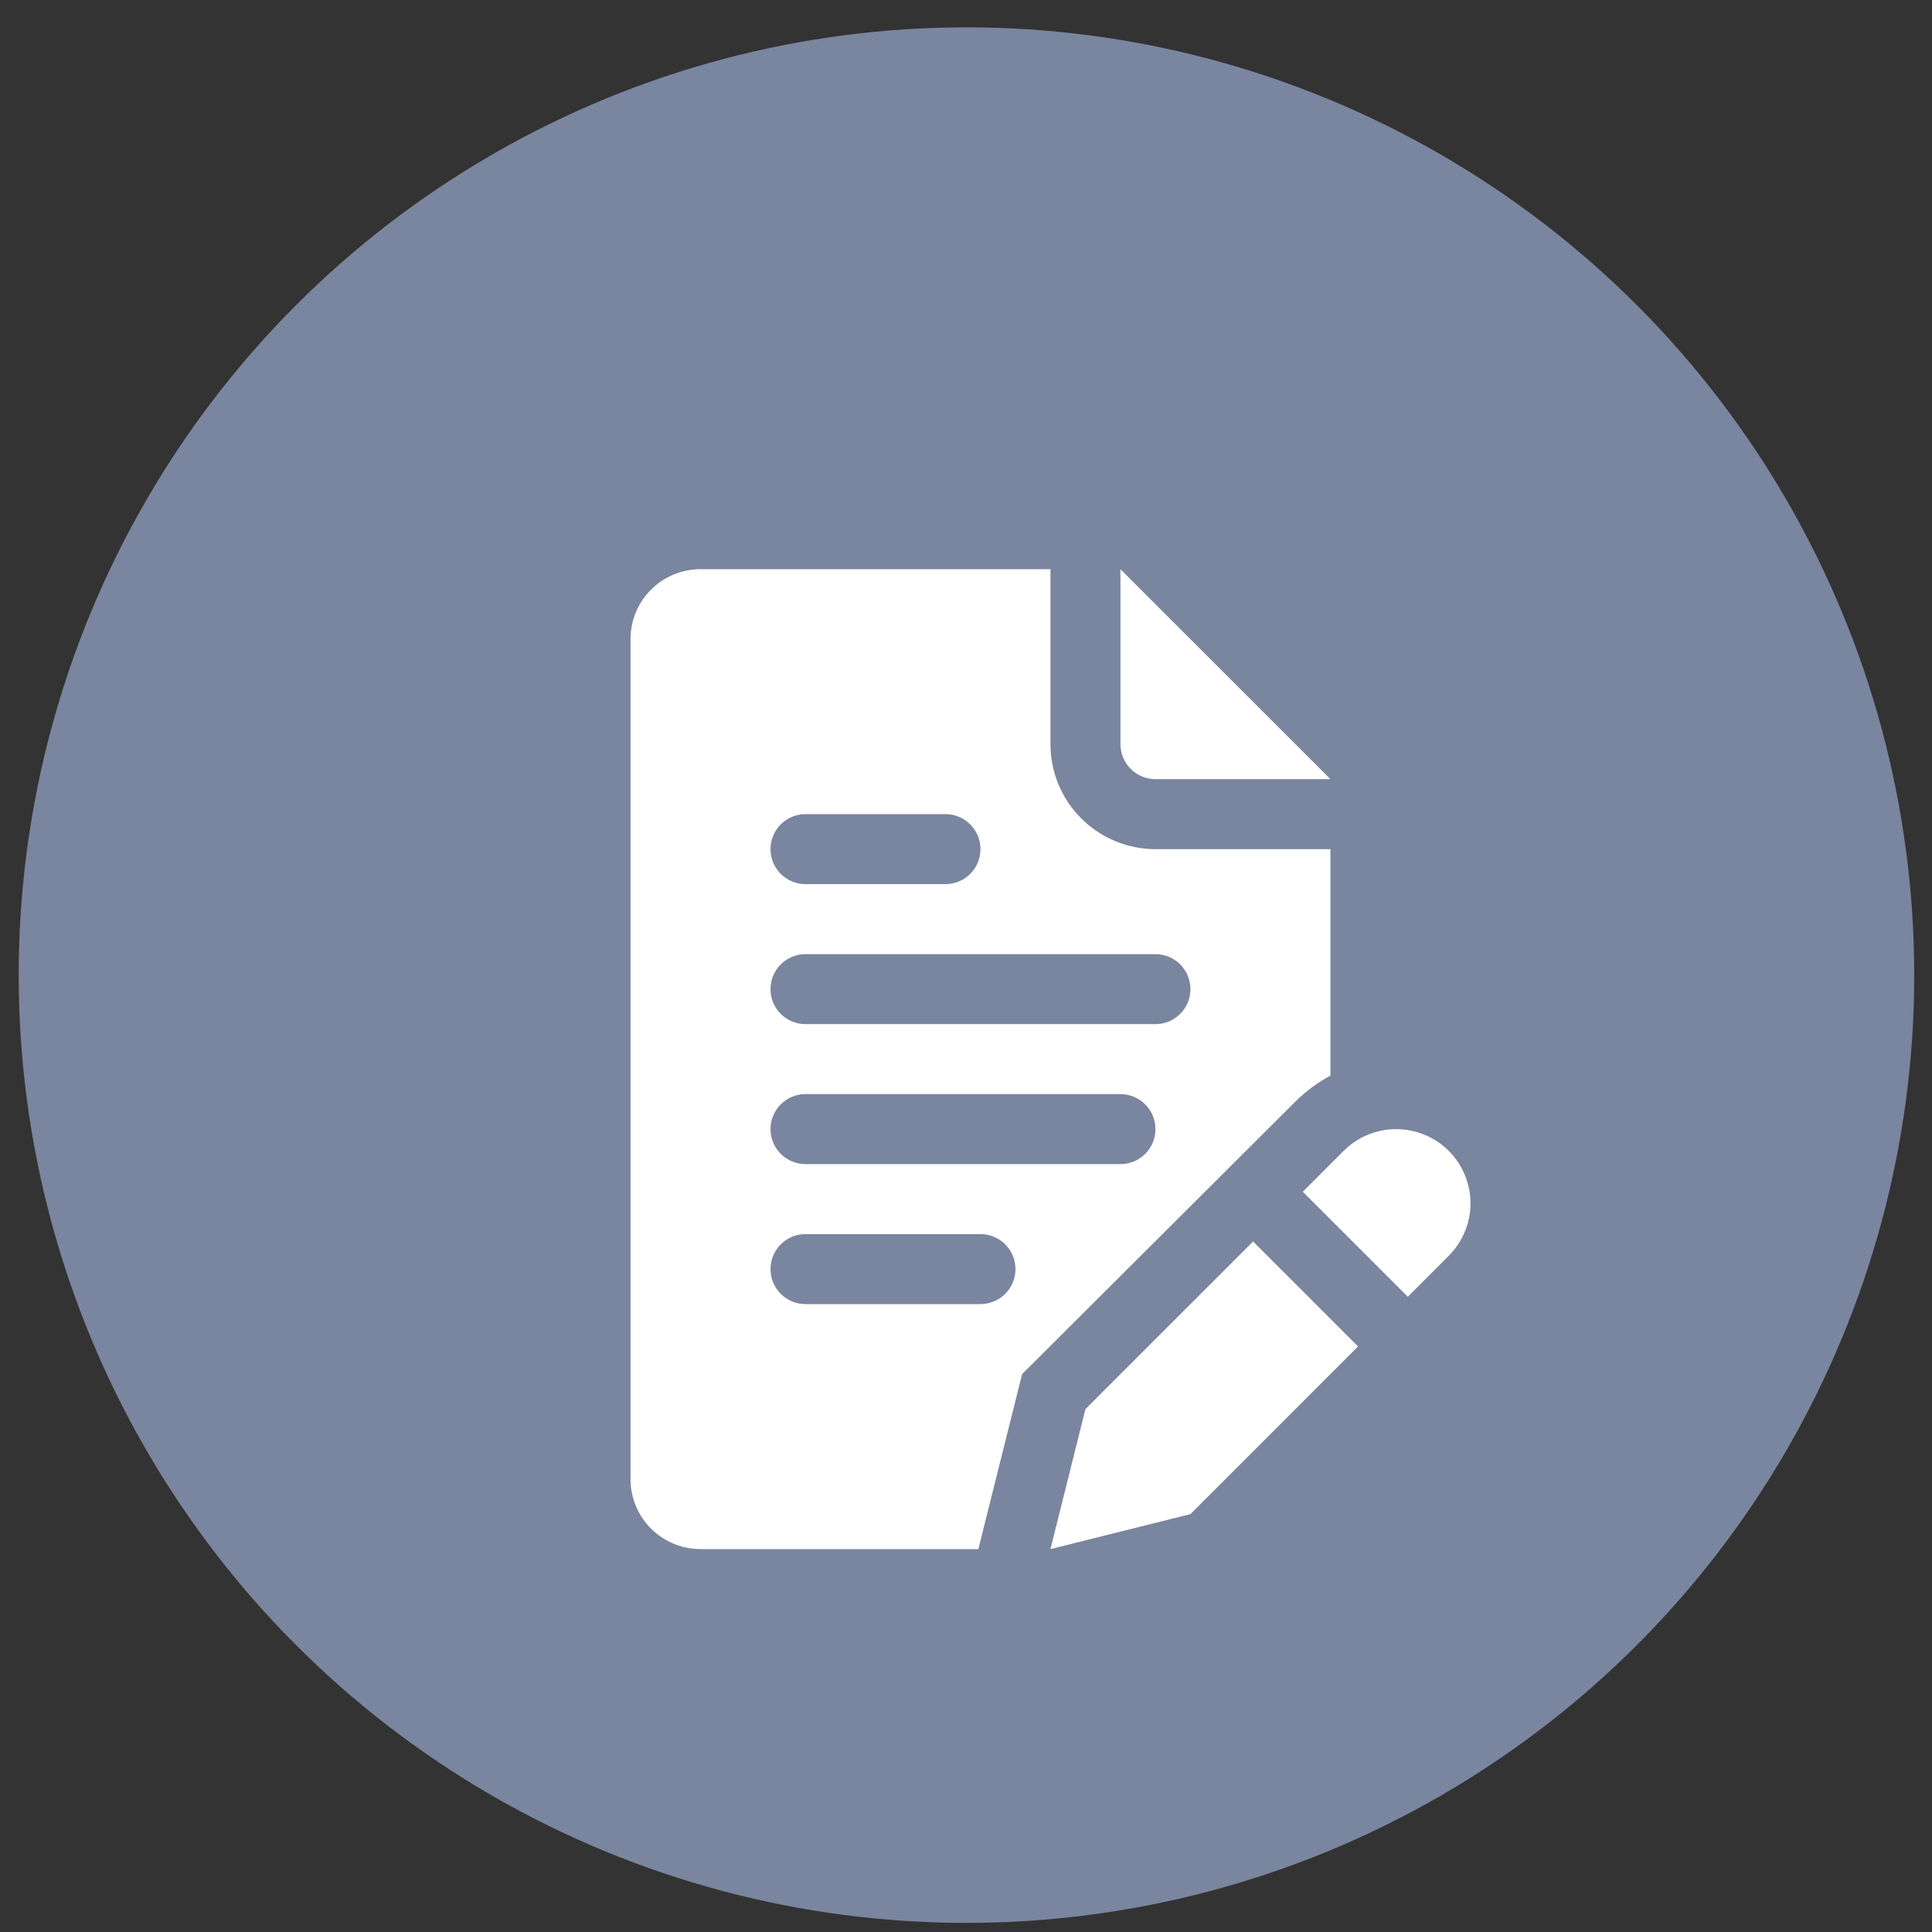
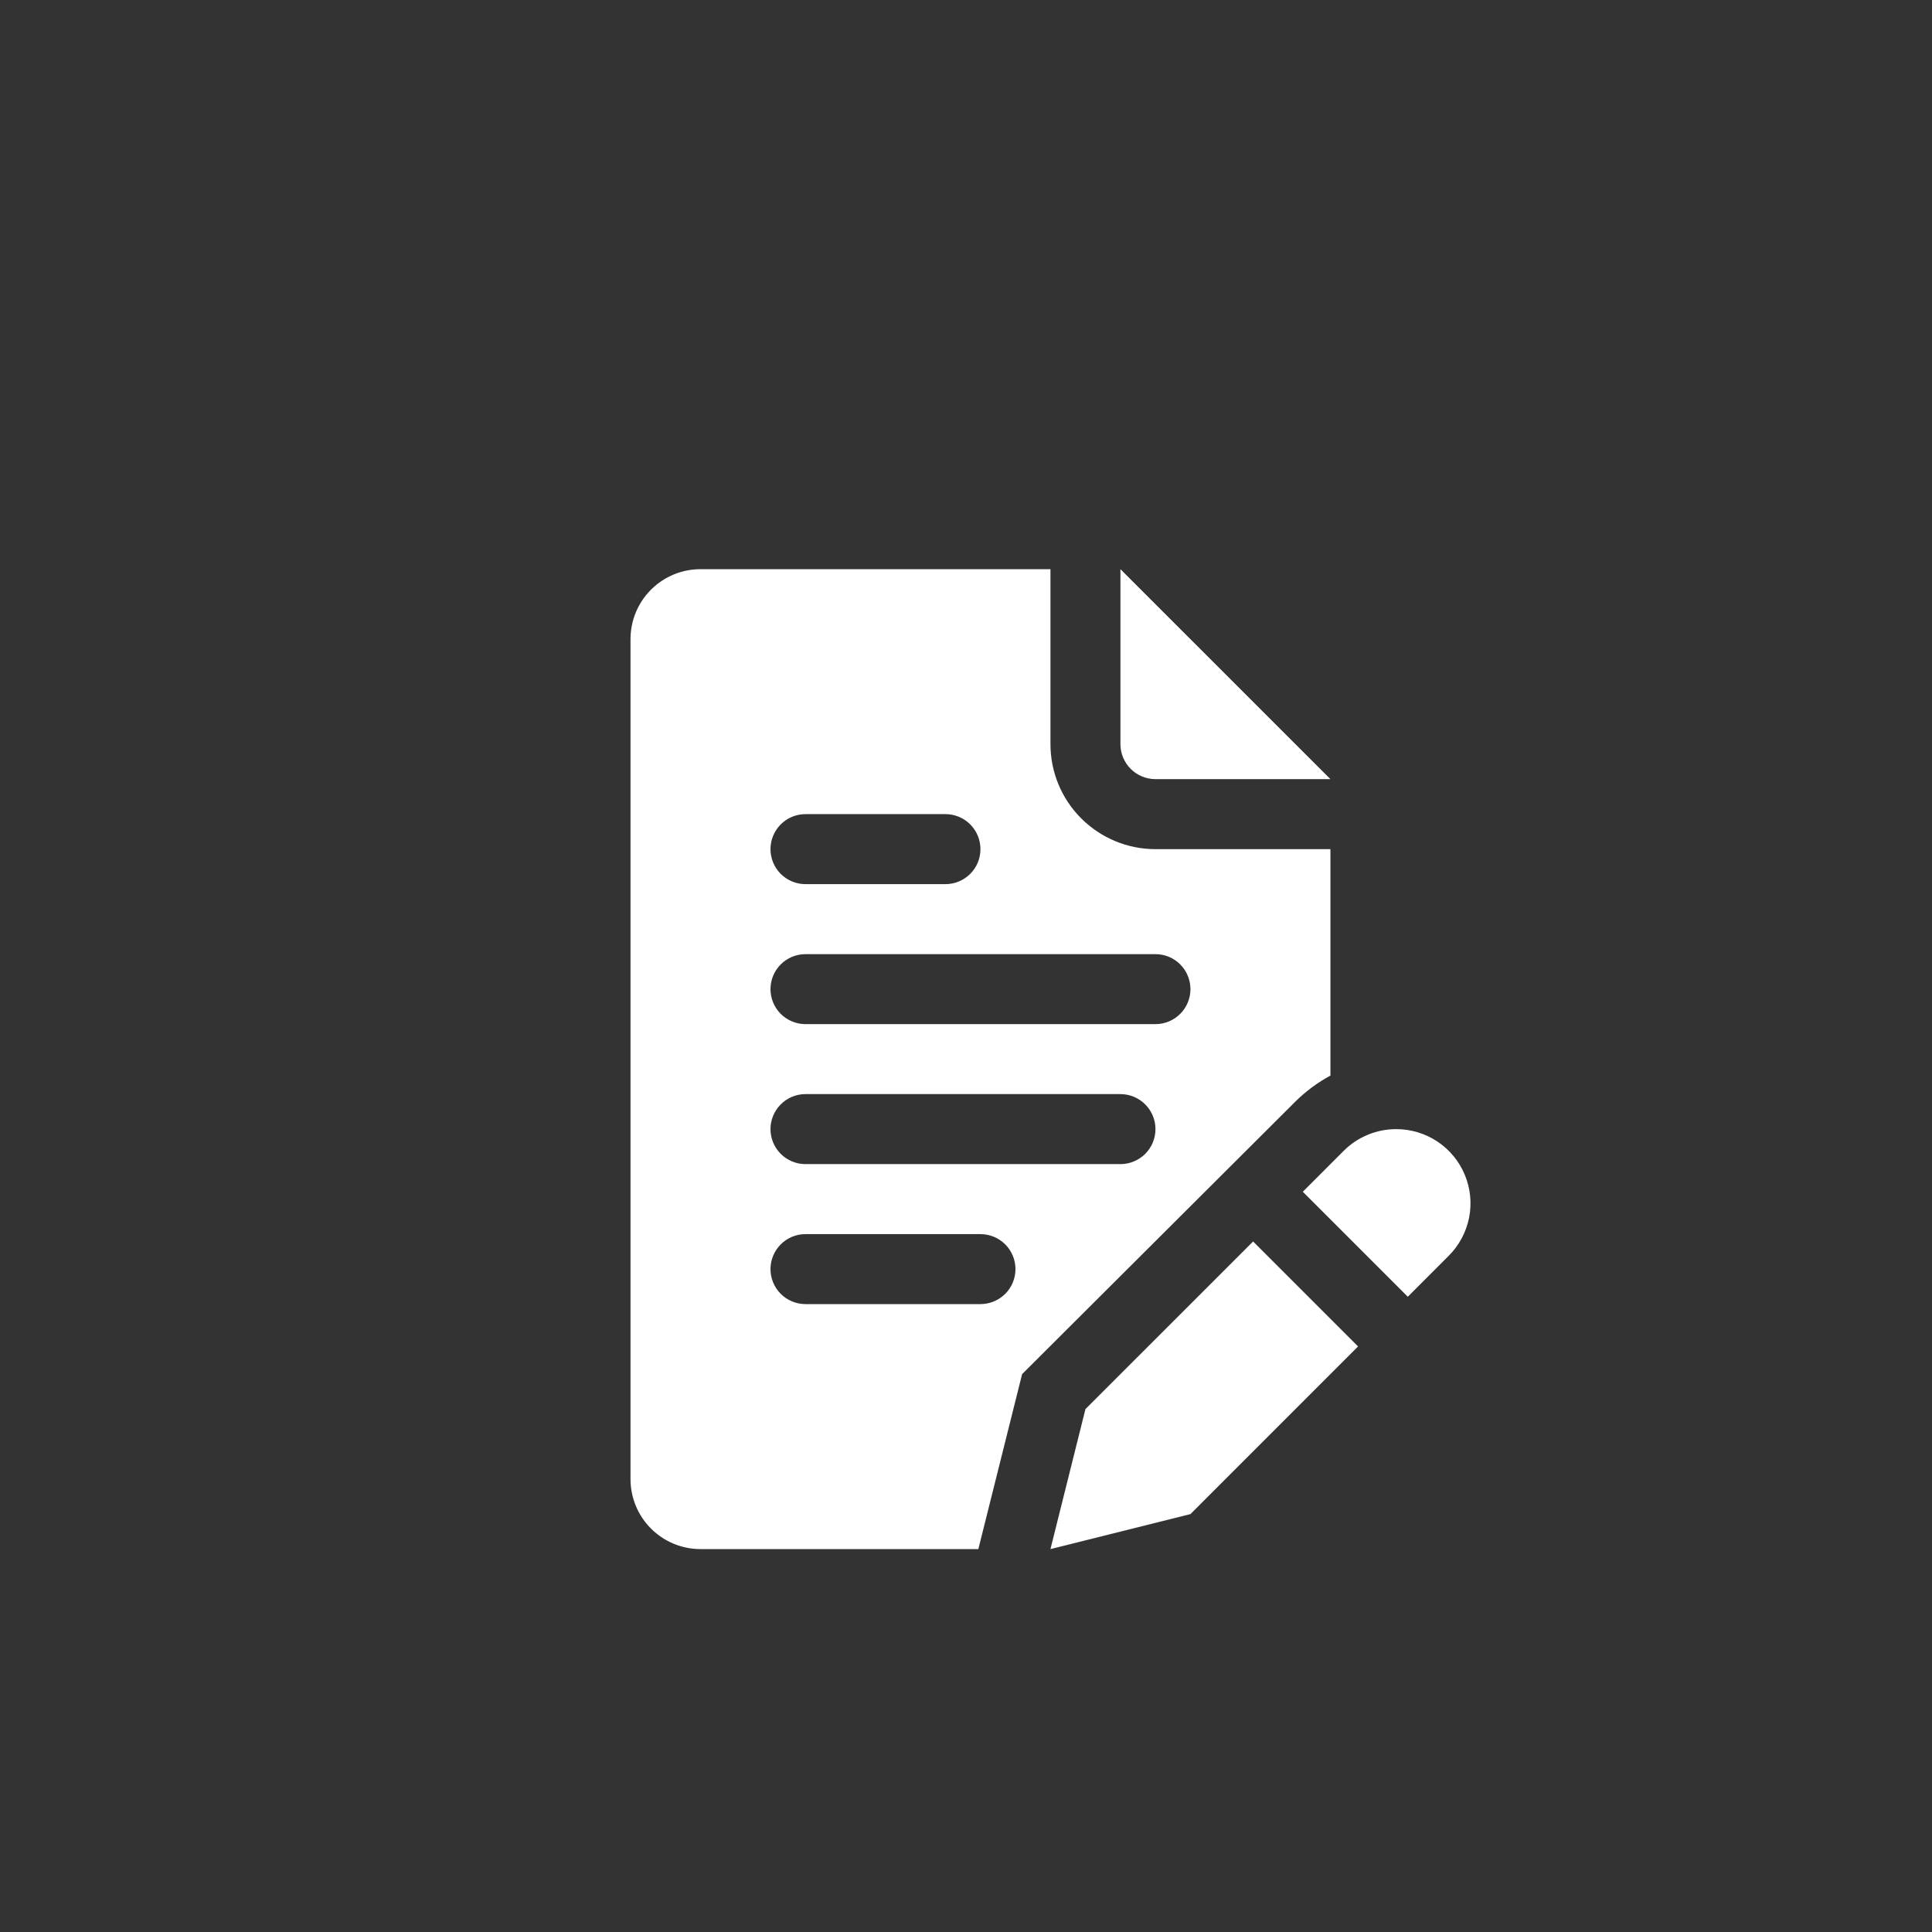
<svg xmlns="http://www.w3.org/2000/svg" width="46" height="46" viewBox="0 0 46 46" fill="none">
  <rect x="0" y="0" width="46" height="46" fill="#333333" stroke="none" />
-   <circle cx="23.011" cy="23.217" r="22.566" fill="#7A859F" />
  <path d="M25.844 33.55L25.011 36.883L28.344 36.05L32.335 32.058L29.836 29.559L25.844 33.55ZM33.244 26.884C33.012 26.884 32.782 26.929 32.567 27.018C32.353 27.106 32.158 27.236 31.994 27.4L31.019 28.375L33.519 30.875L34.493 29.9C34.741 29.653 34.909 29.338 34.978 28.995C35.046 28.652 35.011 28.297 34.877 27.974C34.743 27.651 34.517 27.375 34.226 27.181C33.935 26.987 33.593 26.884 33.244 26.884ZM27.511 18.551H31.677L26.677 13.552V17.718C26.677 17.939 26.765 18.151 26.922 18.307C27.078 18.463 27.29 18.551 27.511 18.551Z" fill="white" />
  <path d="M30.844 26.226C31.091 25.982 31.372 25.774 31.677 25.609V20.218H27.511C26.848 20.218 26.212 19.954 25.743 19.485C25.274 19.017 25.011 18.381 25.011 17.718V13.552H16.678C16.236 13.552 15.812 13.727 15.5 14.04C15.187 14.352 15.012 14.776 15.012 15.218V35.217C15.012 35.658 15.187 36.082 15.5 36.395C15.812 36.707 16.236 36.883 16.678 36.883H23.294L24.336 32.717L30.844 26.226ZM19.178 19.384H22.511C22.732 19.384 22.944 19.472 23.1 19.628C23.257 19.785 23.344 19.997 23.344 20.218C23.344 20.439 23.257 20.651 23.1 20.807C22.944 20.963 22.732 21.051 22.511 21.051H19.178C18.957 21.051 18.745 20.963 18.589 20.807C18.433 20.651 18.345 20.439 18.345 20.218C18.345 19.997 18.433 19.785 18.589 19.628C18.745 19.472 18.957 19.384 19.178 19.384ZM23.344 31.05H19.178C18.957 31.05 18.745 30.962 18.589 30.806C18.433 30.65 18.345 30.438 18.345 30.217C18.345 29.996 18.433 29.784 18.589 29.628C18.745 29.471 18.957 29.384 19.178 29.384H23.344C23.565 29.384 23.777 29.471 23.934 29.628C24.09 29.784 24.178 29.996 24.178 30.217C24.178 30.438 24.09 30.65 23.934 30.806C23.777 30.962 23.565 31.05 23.344 31.05ZM26.677 27.717H19.178C18.957 27.717 18.745 27.629 18.589 27.473C18.433 27.317 18.345 27.105 18.345 26.884C18.345 26.663 18.433 26.451 18.589 26.295C18.745 26.138 18.957 26.05 19.178 26.05H26.677C26.898 26.05 27.11 26.138 27.267 26.295C27.423 26.451 27.511 26.663 27.511 26.884C27.511 27.105 27.423 27.317 27.267 27.473C27.11 27.629 26.898 27.717 26.677 27.717ZM27.511 24.384H19.178C18.957 24.384 18.745 24.296 18.589 24.14C18.433 23.984 18.345 23.772 18.345 23.551C18.345 23.33 18.433 23.118 18.589 22.962C18.745 22.805 18.957 22.718 19.178 22.718H27.511C27.732 22.718 27.944 22.805 28.1 22.962C28.256 23.118 28.344 23.33 28.344 23.551C28.344 23.772 28.256 23.984 28.1 24.14C27.944 24.296 27.732 24.384 27.511 24.384Z" fill="white" />
</svg>